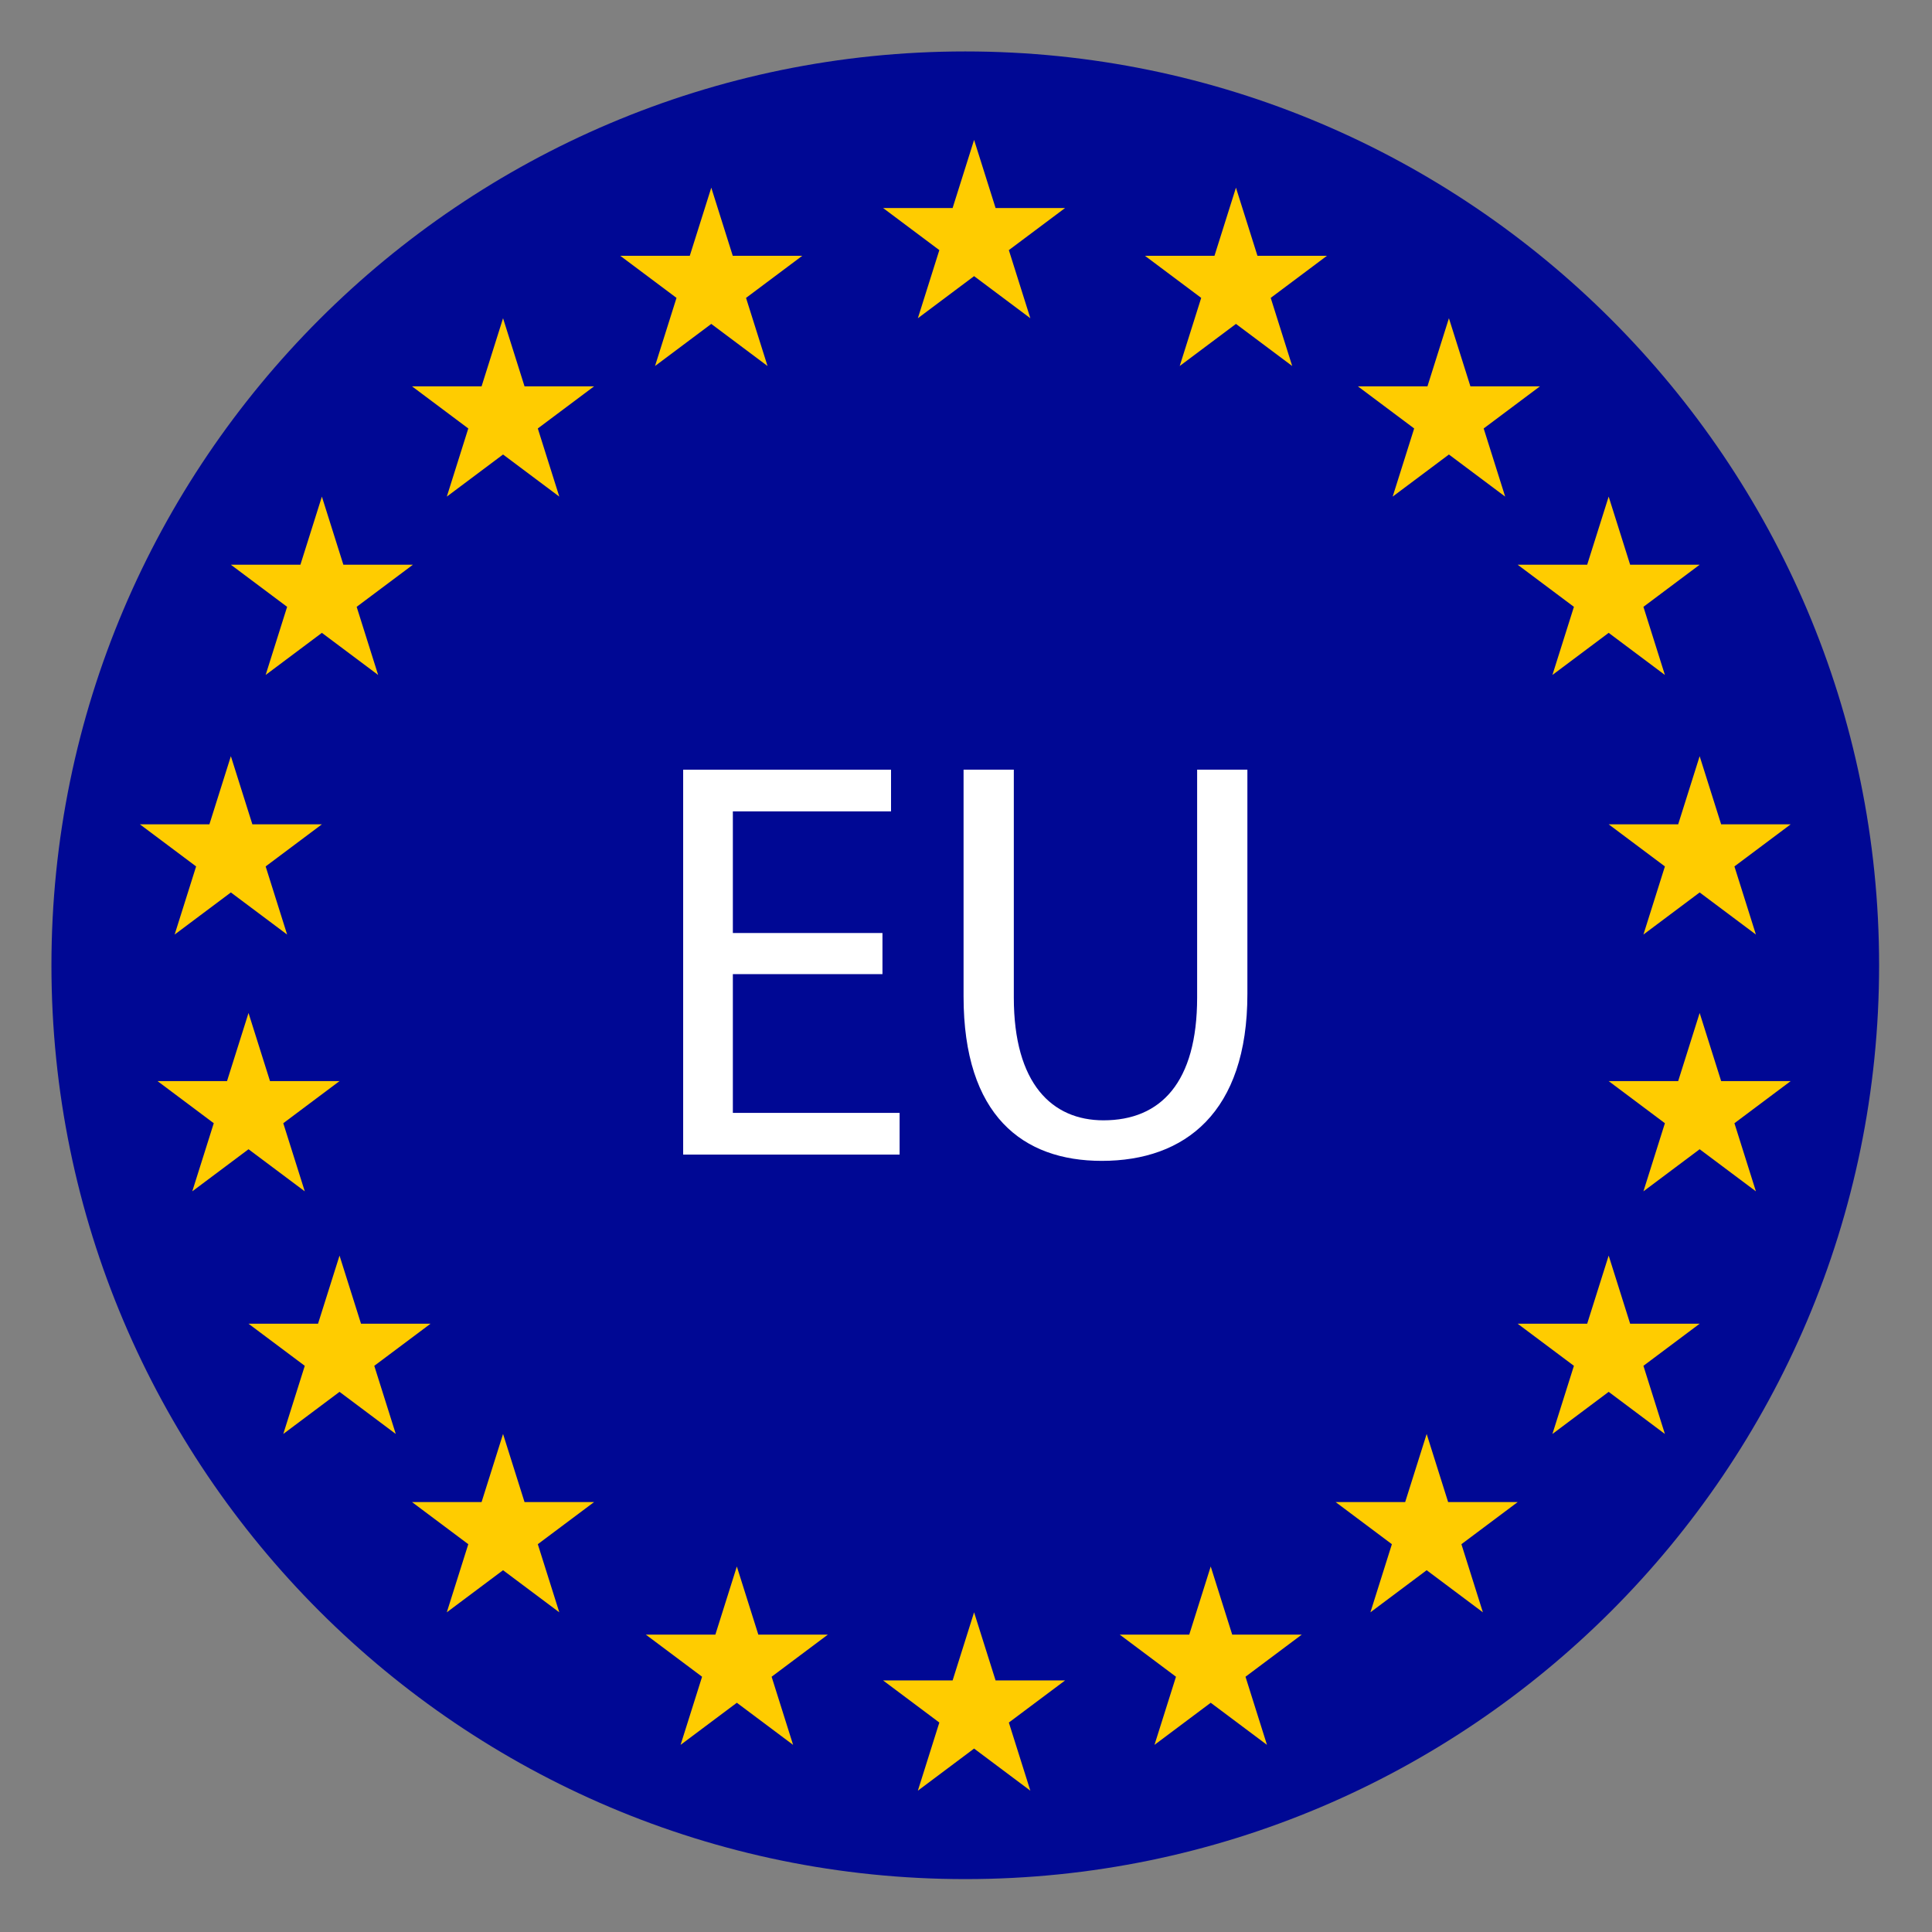
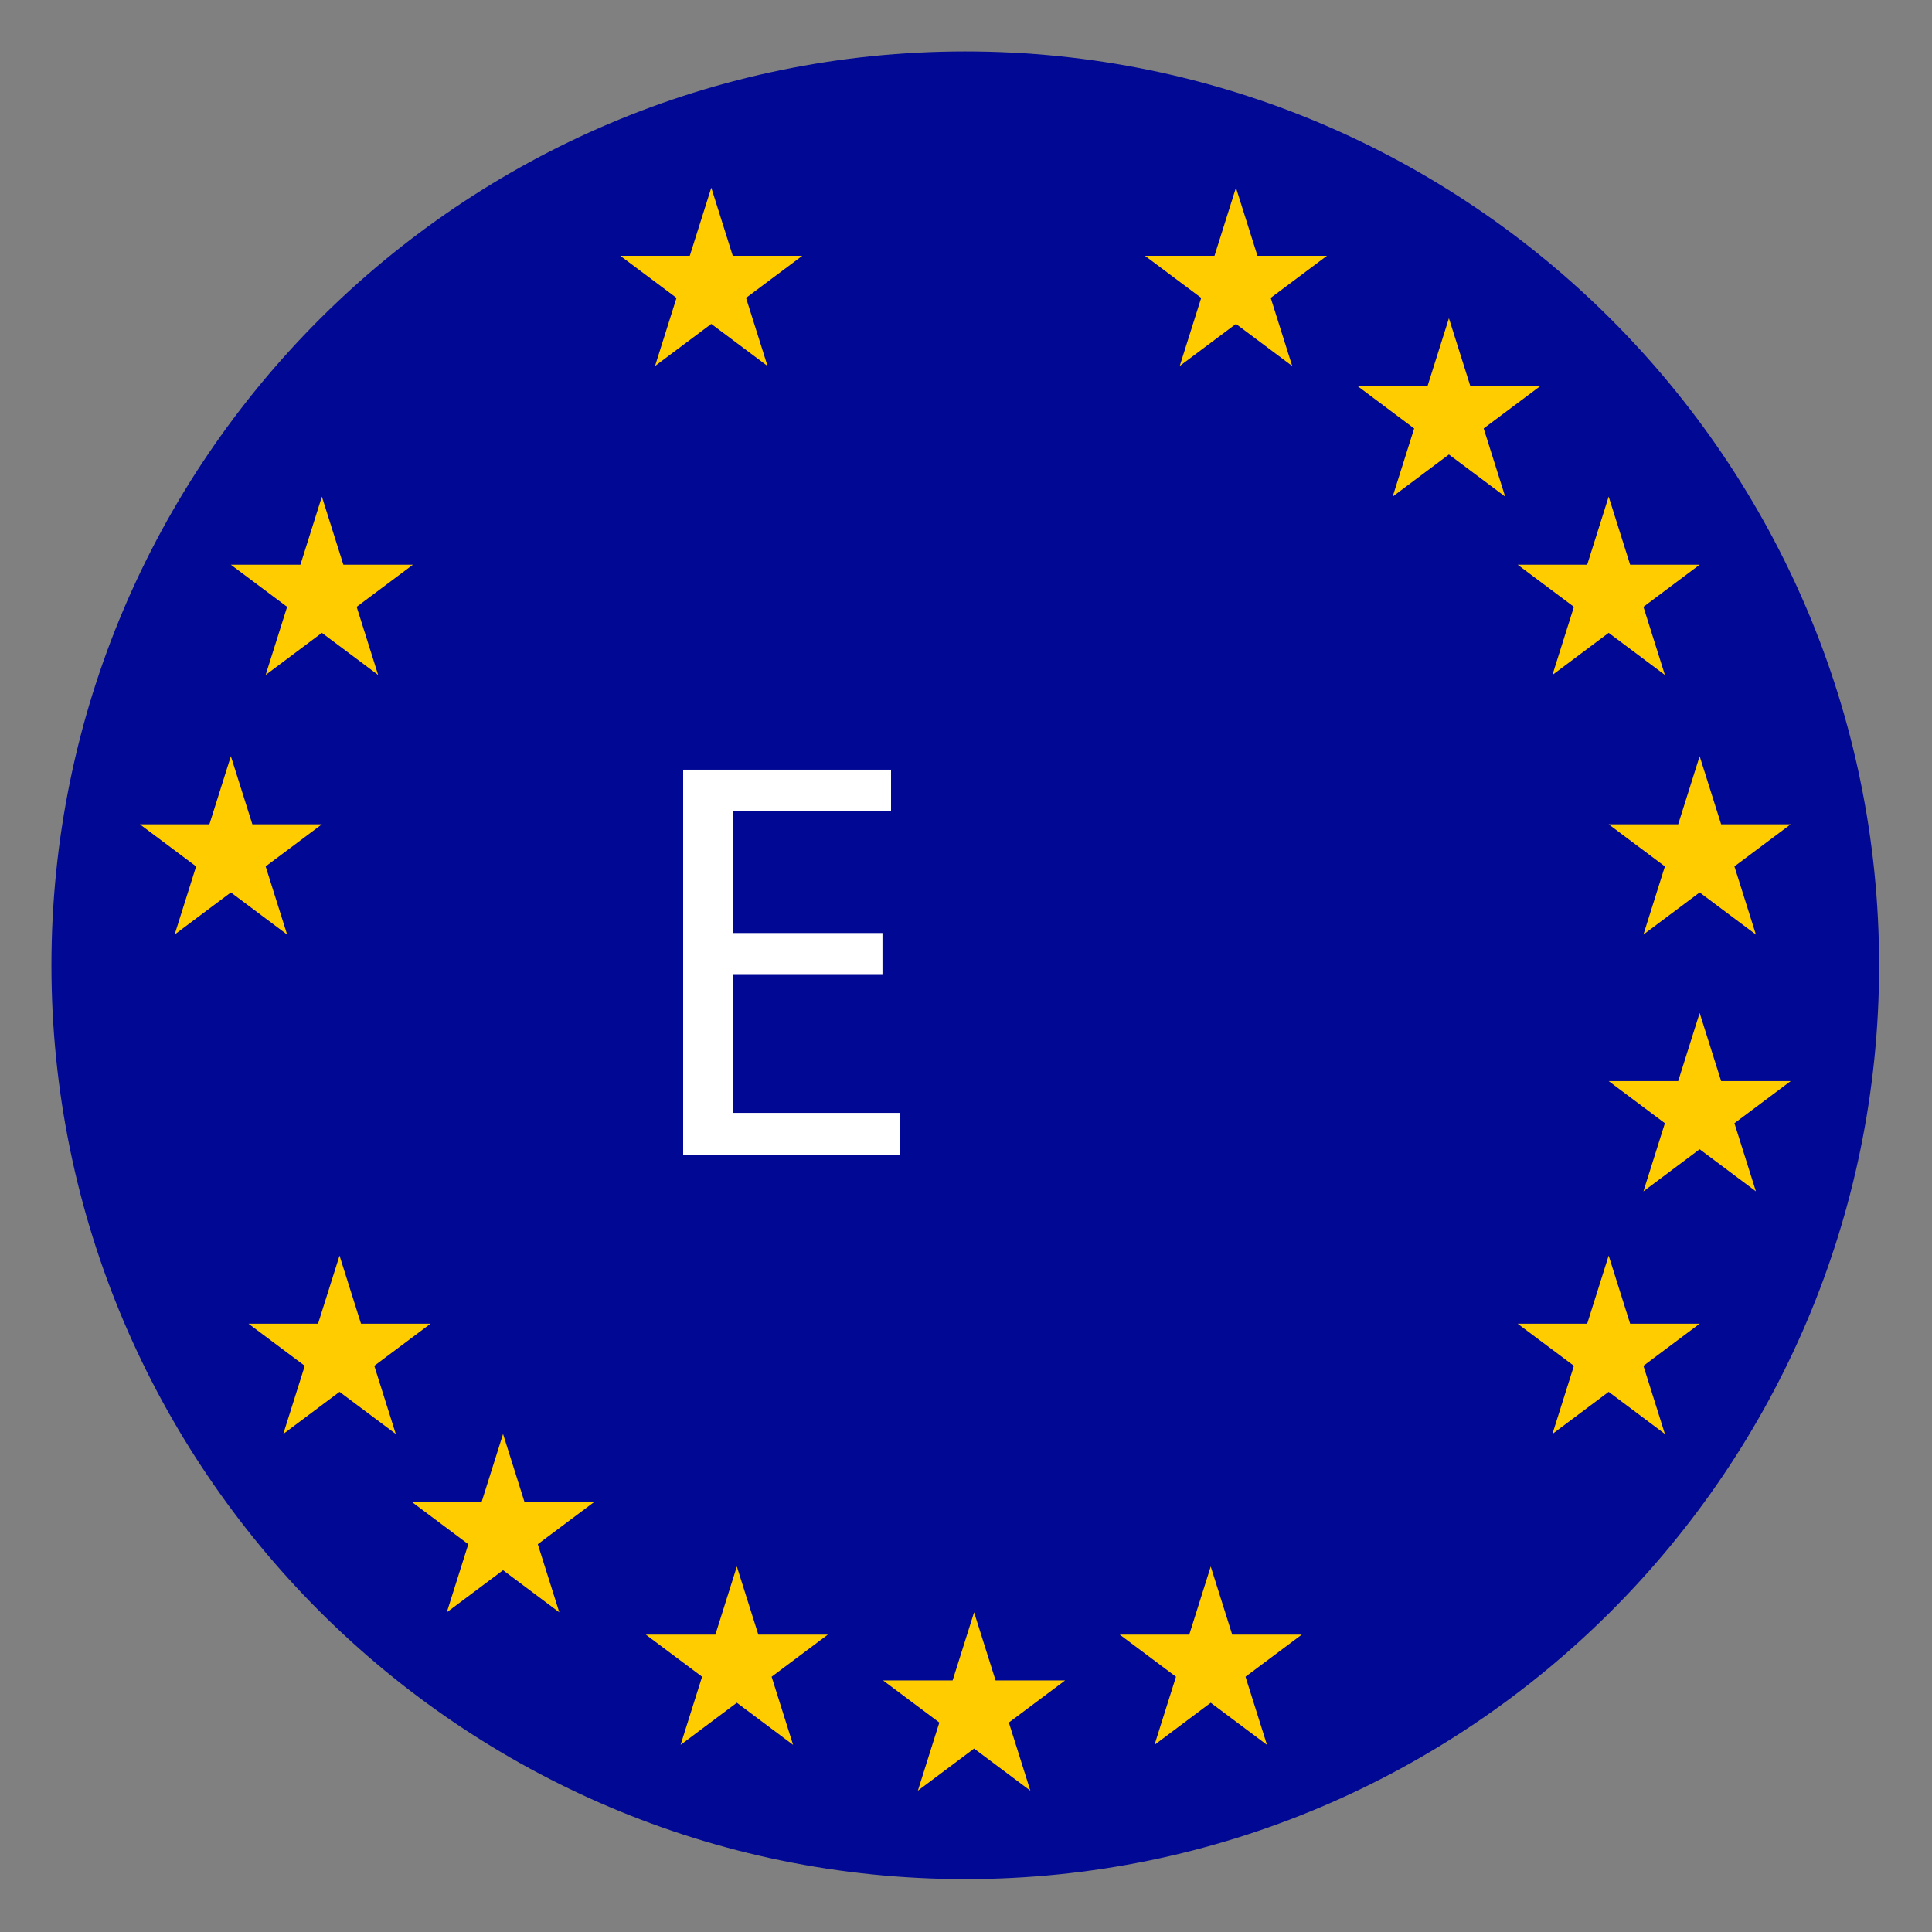
<svg xmlns="http://www.w3.org/2000/svg" version="1.0" preserveAspectRatio="xMidYMid meet" height="500" viewBox="0 0 375 375" zoomAndPan="magnify" width="500">
  <rect x="0" y="0" width="375" height="375" fill="#808080" stroke="none" />
  <defs>
    <clipPath id="56f2d4e2e7">
-       <path clip-rule="nonzero" d="M 9.984 9.984 L 364.734 9.984 L 364.734 364.734 L 9.984 364.734 Z M 9.984 9.984" />
+       <path clip-rule="nonzero" d="M 9.984 9.984 L 364.734 9.984 L 364.734 364.734 L 9.984 364.734 M 9.984 9.984" />
    </clipPath>
  </defs>
  <g clip-path="url(#56f2d4e2e7)">
    <path fill-rule="nonzero" fill-opacity="1" d="M 187.359 9.984 C 89.555 9.984 9.984 89.555 9.984 187.359 C 9.984 285.164 89.555 364.734 187.359 364.734 C 285.164 364.734 364.734 285.164 364.734 187.359 C 364.734 89.555 285.164 9.984 187.359 9.984" fill="#000894" />
  </g>
-   <path fill-rule="nonzero" fill-opacity="1" d="M 189.07 27.152 L 193.242 40.375 L 206.734 40.375 L 195.816 48.547 L 199.988 61.77 L 189.07 53.598 L 178.156 61.77 L 182.324 48.547 L 171.406 40.375 L 184.902 40.375 L 189.07 27.152" fill="#ffcc00" />
  <path fill-rule="nonzero" fill-opacity="1" d="M 239.898 36.426 L 244.07 49.648 L 257.562 49.648 L 246.645 57.82 L 250.816 71.043 L 239.898 62.871 L 228.98 71.043 L 233.152 57.82 L 222.234 49.648 L 235.73 49.648 L 239.898 36.426" fill="#ffcc00" />
  <path fill-rule="nonzero" fill-opacity="1" d="M 281.234 61.77 L 285.406 74.992 L 298.898 74.992 L 287.98 83.164 L 292.152 96.391 L 281.234 88.219 L 270.316 96.391 L 274.488 83.164 L 263.57 74.992 L 277.066 74.992 L 281.234 61.77" fill="#ffcc00" />
  <path fill-rule="nonzero" fill-opacity="1" d="M 312.242 96.391 L 316.41 109.613 L 329.902 109.613 L 318.988 117.785 L 323.156 131.008 L 312.242 122.836 L 301.324 131.008 L 305.496 117.785 L 294.578 109.613 L 308.07 109.613 L 312.242 96.391" fill="#ffcc00" />
  <path fill-rule="nonzero" fill-opacity="1" d="M 329.902 146.777 L 334.074 160 L 347.57 160 L 336.652 168.172 L 340.82 181.395 L 329.902 173.223 L 318.988 181.395 L 323.156 168.172 L 312.242 160 L 325.734 160 L 329.902 146.777" fill="#ffcc00" />
  <path fill-rule="nonzero" fill-opacity="1" d="M 329.902 196.617 L 334.074 209.84 L 347.57 209.84 L 336.652 218.016 L 340.82 231.238 L 329.902 223.066 L 318.988 231.238 L 323.156 218.016 L 312.242 209.84 L 325.734 209.84 L 329.902 196.617" fill="#ffcc00" />
  <path fill-rule="nonzero" fill-opacity="1" d="M 312.242 243.711 L 316.41 256.934 L 329.902 256.934 L 318.988 265.105 L 323.156 278.332 L 312.242 270.156 L 301.324 278.332 L 305.496 265.105 L 294.578 256.934 L 308.07 256.934 L 312.242 243.711" fill="#ffcc00" />
-   <path fill-rule="nonzero" fill-opacity="1" d="M 276.914 278.332 L 281.082 291.555 L 294.578 291.555 L 283.66 299.727 L 287.828 312.949 L 276.914 304.777 L 265.996 312.949 L 270.164 299.727 L 259.25 291.555 L 272.742 291.555 L 276.914 278.332" fill="#ffcc00" />
  <path fill-rule="nonzero" fill-opacity="1" d="M 235 304.055 L 239.172 317.281 L 252.668 317.281 L 241.75 325.453 L 245.918 338.676 L 235 330.504 L 224.086 338.676 L 228.258 325.453 L 217.34 317.281 L 230.832 317.281 L 235 304.055" fill="#ffcc00" />
  <path fill-rule="nonzero" fill-opacity="1" d="M 189.07 312.949 L 193.242 326.172 L 206.734 326.172 L 195.816 334.344 L 199.988 347.57 L 189.07 339.395 L 178.156 347.57 L 182.324 334.344 L 171.406 326.172 L 184.902 326.172 L 189.07 312.949" fill="#ffcc00" />
  <path fill-rule="nonzero" fill-opacity="1" d="M 143.02 304.055 L 147.191 317.281 L 160.684 317.281 L 149.77 325.453 L 153.938 338.676 L 143.02 330.504 L 132.102 338.676 L 136.273 325.453 L 125.355 317.281 L 138.852 317.281 L 143.02 304.055" fill="#ffcc00" />
  <path fill-rule="nonzero" fill-opacity="1" d="M 97.641 278.332 L 101.812 291.555 L 115.305 291.555 L 104.387 299.727 L 108.559 312.949 L 97.641 304.777 L 86.723 312.949 L 90.895 299.727 L 79.977 291.555 L 93.473 291.555 L 97.641 278.332" fill="#ffcc00" />
  <path fill-rule="nonzero" fill-opacity="1" d="M 65.902 243.711 L 70.074 256.934 L 83.566 256.934 L 72.648 265.105 L 76.82 278.332 L 65.902 270.156 L 54.984 278.332 L 59.156 265.105 L 48.238 256.934 L 61.73 256.934 L 65.902 243.711" fill="#ffcc00" />
-   <path fill-rule="nonzero" fill-opacity="1" d="M 48.238 196.617 L 52.406 209.84 L 65.902 209.84 L 54.984 218.016 L 59.156 231.238 L 48.238 223.066 L 37.32 231.238 L 41.492 218.016 L 30.574 209.84 L 44.066 209.84 L 48.238 196.617" fill="#ffcc00" />
  <path fill-rule="nonzero" fill-opacity="1" d="M 44.812 146.777 L 48.984 160 L 62.477 160 L 51.562 168.172 L 55.73 181.395 L 44.812 173.223 L 33.898 181.395 L 38.066 168.172 L 27.152 160 L 40.645 160 L 44.812 146.777" fill="#ffcc00" />
  <path fill-rule="nonzero" fill-opacity="1" d="M 62.477 96.391 L 66.648 109.613 L 80.145 109.613 L 69.227 117.785 L 73.395 131.008 L 62.477 122.836 L 51.562 131.008 L 55.73 117.785 L 44.812 109.613 L 58.309 109.613 L 62.477 96.391" fill="#ffcc00" />
-   <path fill-rule="nonzero" fill-opacity="1" d="M 97.641 61.77 L 101.812 74.992 L 115.305 74.992 L 104.387 83.164 L 108.559 96.391 L 97.641 88.219 L 86.727 96.391 L 90.895 83.164 L 79.977 74.992 L 93.473 74.992 L 97.641 61.77" fill="#ffcc00" />
  <path fill-rule="nonzero" fill-opacity="1" d="M 138.059 36.426 L 142.227 49.648 L 155.723 49.648 L 144.805 57.82 L 148.977 71.043 L 138.059 62.871 L 127.141 71.043 L 131.309 57.82 L 120.391 49.648 L 133.887 49.648 L 138.059 36.426" fill="#ffcc00" />
  <path fill-rule="nonzero" fill-opacity="1" d="M 171.285 189.078 L 142.246 189.078 L 142.246 216.012 L 174.613 216.012 L 174.613 224.105 L 132.602 224.105 L 132.602 149.395 L 172.949 149.395 L 172.949 157.488 L 142.246 157.488 L 142.246 181.098 L 171.285 181.098 L 171.285 189.078" fill="#ffffff" />
-   <path fill-rule="nonzero" fill-opacity="1" d="M 196.781 149.395 L 196.781 193.621 C 196.781 210.359 204.207 217.453 214.188 217.453 C 225.27 217.453 232.363 210.137 232.363 193.621 L 232.363 149.395 L 242.117 149.395 L 242.117 192.957 C 242.117 215.902 230.039 225.324 213.852 225.324 C 198.555 225.324 187.027 216.566 187.027 193.402 L 187.027 149.395 L 196.781 149.395" fill="#ffffff" />
</svg>